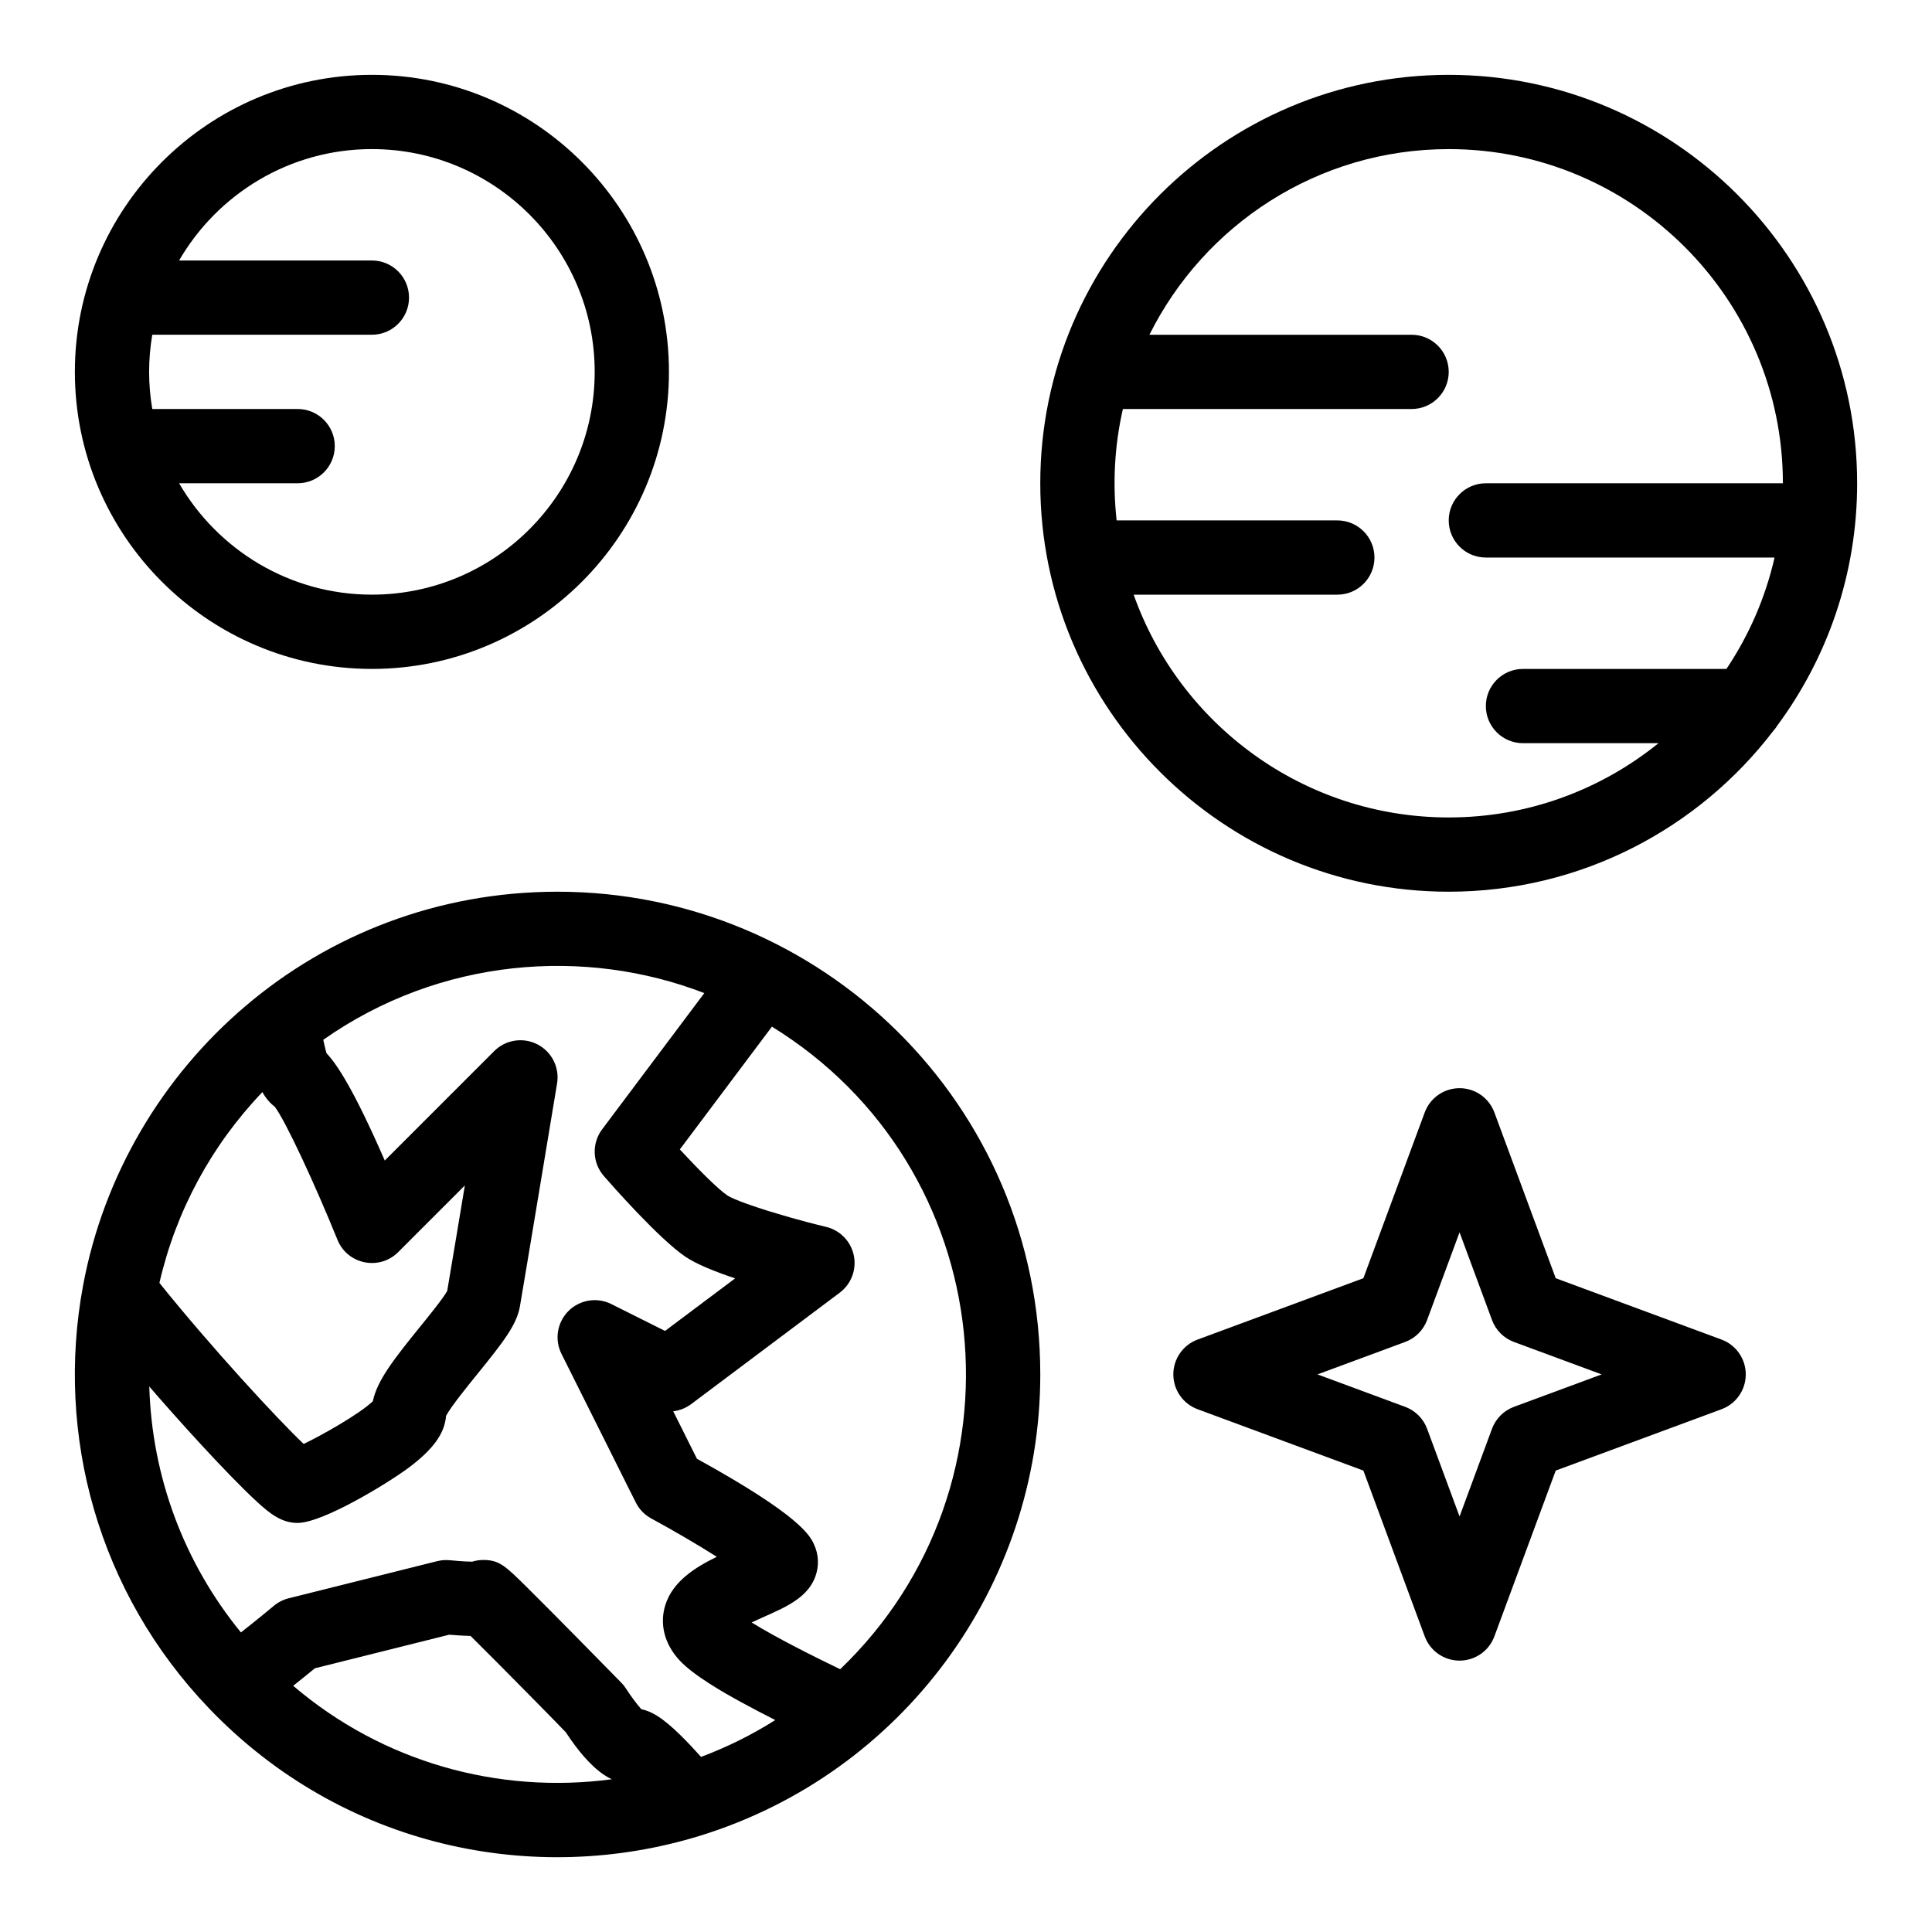
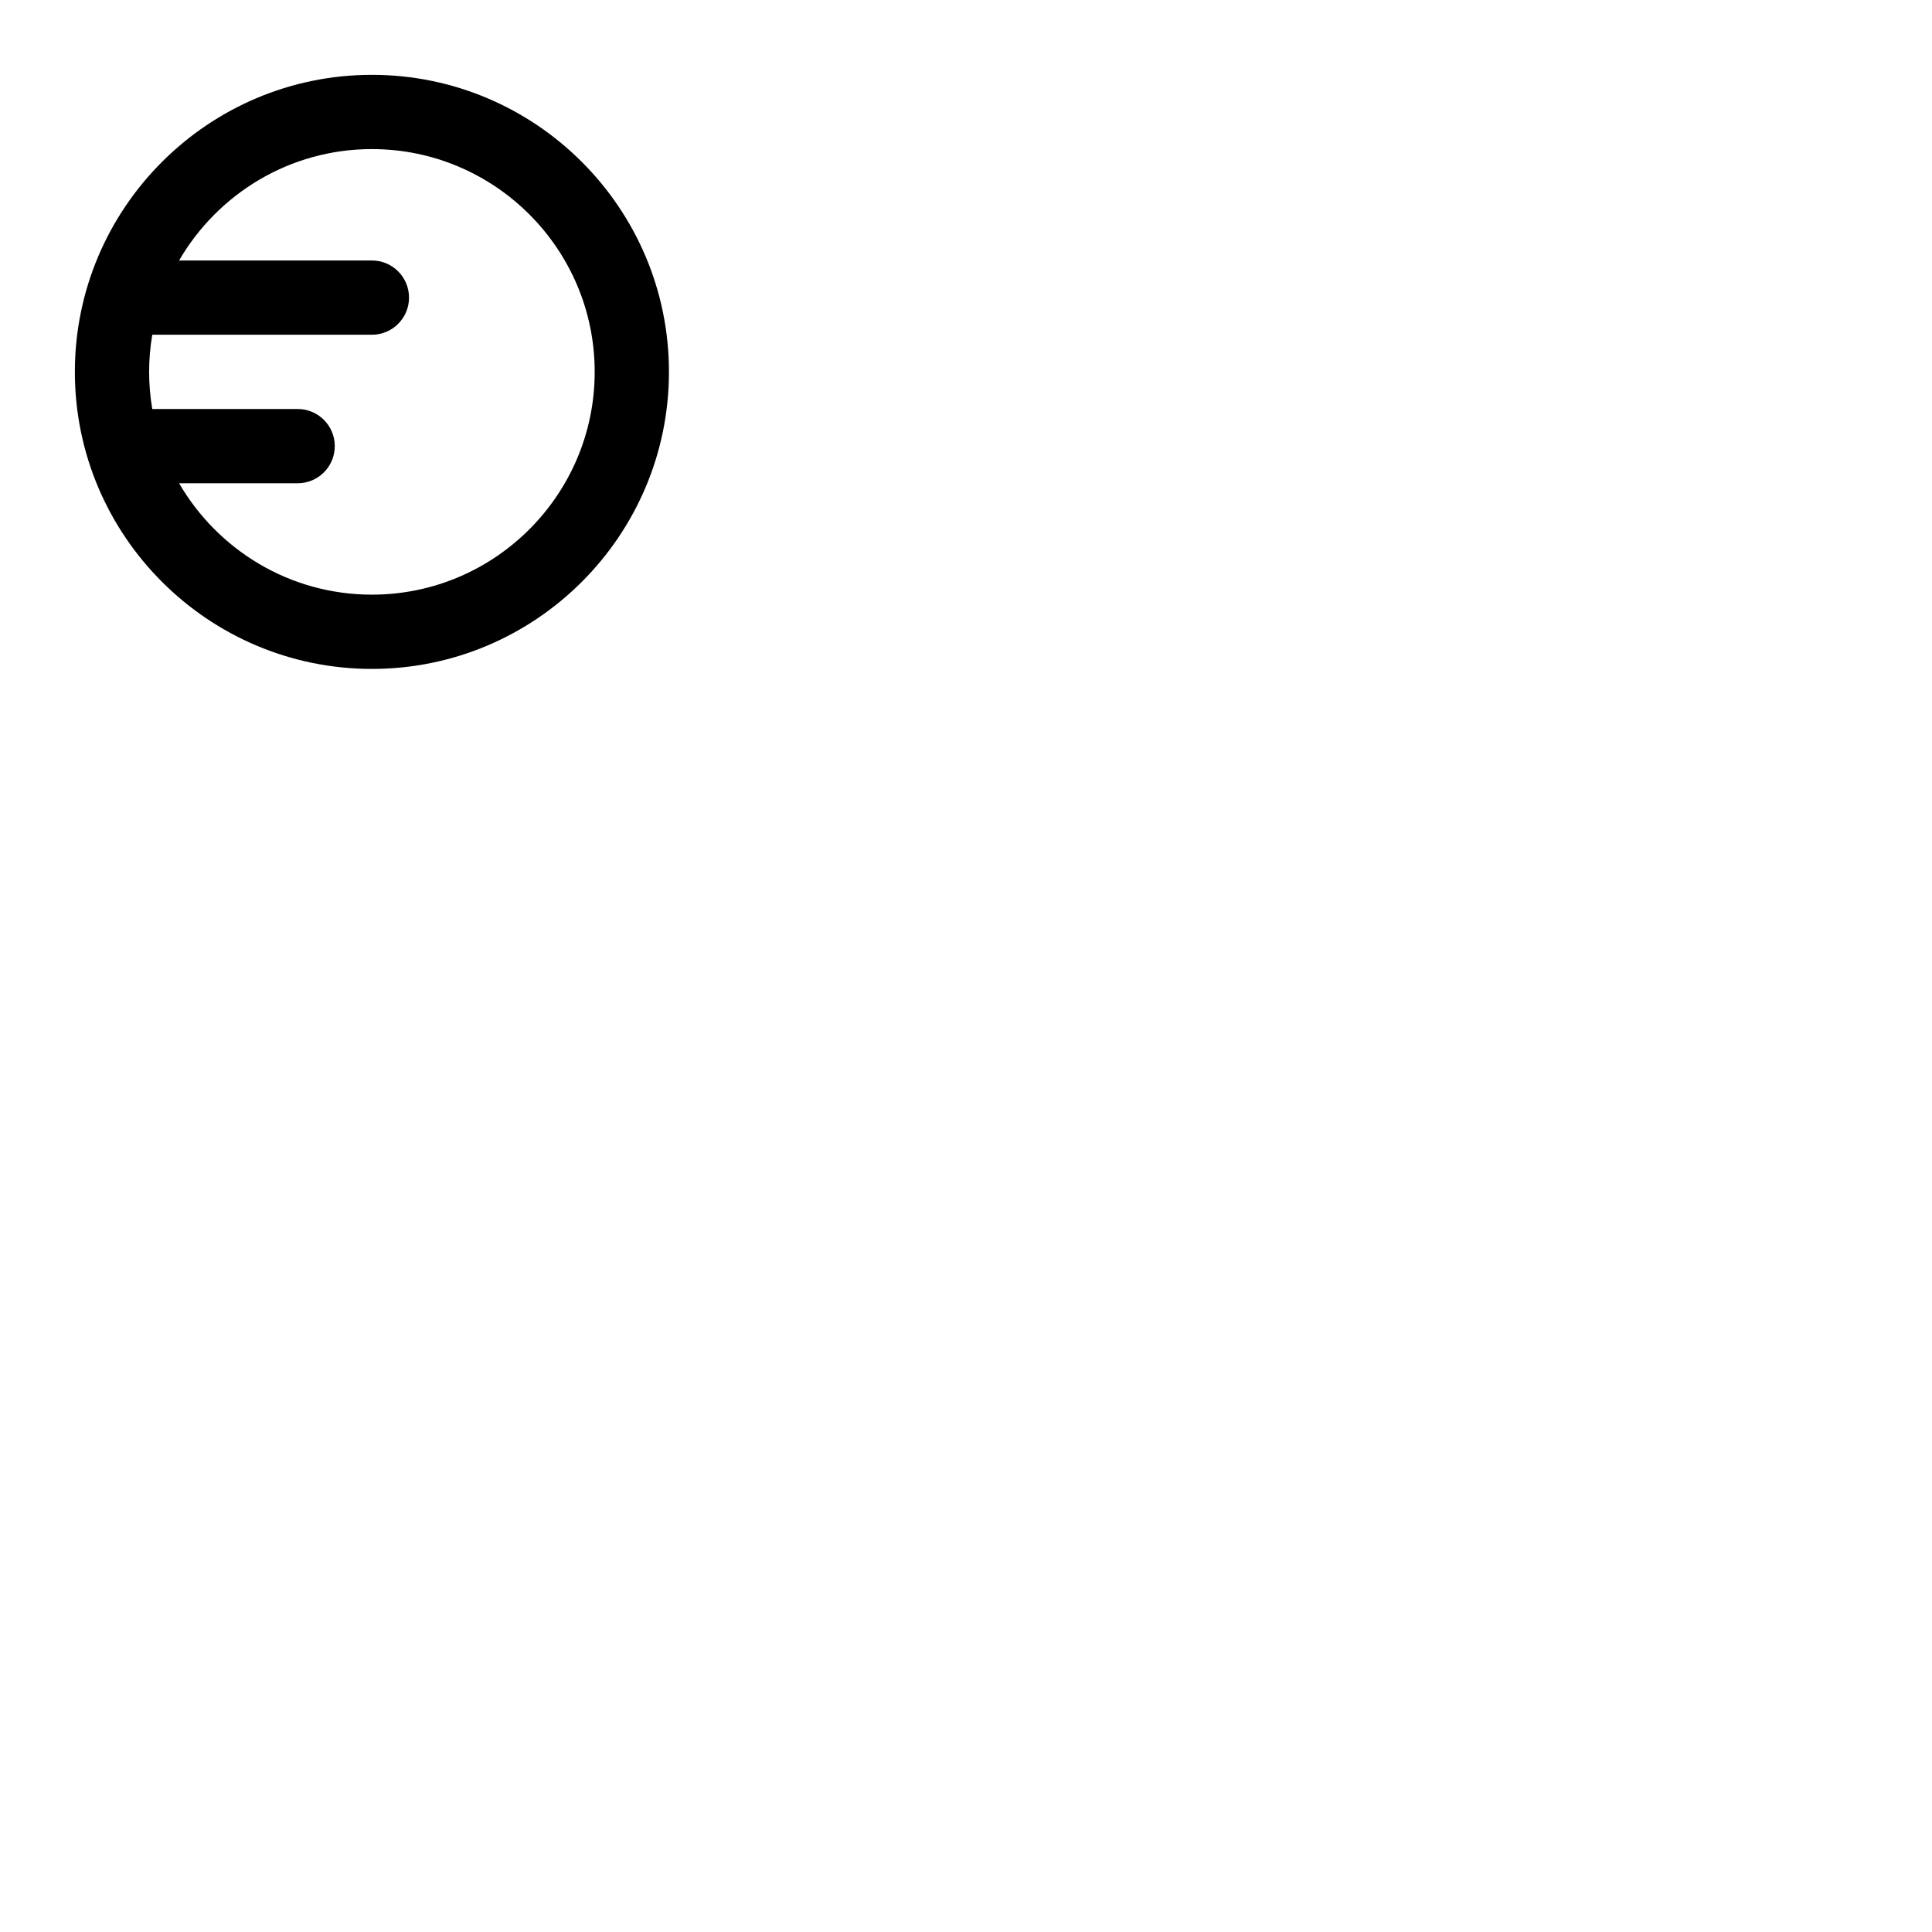
<svg xmlns="http://www.w3.org/2000/svg" fill="#000000" width="800px" height="800px" version="1.1" viewBox="144 144 512 512">
  <g>
    <path d="m242.56 321.27c43.406 0 78.719-35.312 78.719-78.719s-35.312-78.719-78.719-78.719-78.719 35.312-78.719 78.719c-0.004 43.402 35.312 78.719 78.719 78.719zm0-137.76c32.555 0 59.039 26.484 59.039 59.039s-26.484 59.039-59.039 59.039c-21.805 0-40.871-11.891-51.098-29.52h31.418c5.434 0 9.84-4.406 9.84-9.84 0-5.434-4.406-9.84-9.84-9.84h-38.527c-1.113-6.606-1.113-13.066 0-19.68h58.203c5.434 0 9.84-4.406 9.84-9.84 0-5.434-4.406-9.84-9.84-9.84h-51.094c10.223-17.629 29.293-29.52 51.098-29.52z" />
-     <path d="m613.93 337.71c0.398-0.441 0.758-0.918 1.074-1.426 13.289-17.977 21.16-40.191 21.16-64.211 0-59.684-48.555-108.24-108.24-108.24-59.684 0-108.24 48.555-108.24 108.24 0 59.684 48.555 108.24 108.24 108.24 35.027-0.004 66.211-16.727 86.008-42.605zm-169.5-36.117h53.977c5.434 0 9.84-4.406 9.84-9.84s-4.406-9.84-9.84-9.84h-58.488c-1.078-9.699-0.59-19.664 1.656-29.52h76.512c5.434 0 9.84-4.406 9.84-9.84 0-5.434-4.406-9.84-9.84-9.84h-69.477c14.516-29.133 44.613-49.199 79.316-49.199 48.832 0 88.559 39.727 88.559 88.559h-78.719c-5.434 0-9.84 4.406-9.84 9.84s4.406 9.84 9.84 9.84h76.512c-2.438 10.703-6.82 20.672-12.754 29.52h-53.918c-5.434 0-9.84 4.406-9.84 9.84s4.406 9.84 9.84 9.84h35.914c-15.211 12.301-34.555 19.68-55.594 19.68-38.484 0-71.309-24.68-83.496-59.039z" />
-     <path d="m291.76 380.31c-63.594 0-114.87 45.887-125.75 104.39v0.012c-7.352 39.523 3.969 81.316 33.387 112.02 0.004 0.004 0.004 0.004 0.004 0.008 35.344 36.875 86.227 47.336 130.23 33.711h0.004c53.277-16.496 90.051-65.93 90.051-122.21-0.004-71.578-58.066-127.93-127.93-127.93zm-78.219 53.102c0.898 1.645 2.023 2.934 3.242 3.844 2.961 3.844 10.879 21.059 16.656 35.312 2.652 6.539 11.113 8.223 16.078 3.262 1.812-1.816-6.547 6.547 17.672-17.672-0.848 5.09-3.824 23.004-4.676 27.961-1.145 2.082-5.59 7.516-7.269 9.586-6.926 8.547-11.344 14.23-12.43 19.633-3.609 3.449-13.742 9.137-18.332 11.32-6.84-6.453-24.484-25.566-38.234-42.672 4.363-19.047 13.82-36.5 27.293-50.574zm8.16 157.34c1.594-1.258 3.676-2.938 5.746-4.641l35.578-8.895c1.5 0.121 3.707 0.277 5.672 0.32 6.625 6.519 25.062 25.254 25.25 25.539 0.535 0.816 0.973 1.449 1.426 2.09 2.582 3.656 6.188 7.988 10.148 10.051 0.211 0.109 0.418 0.215 0.617 0.305-30.043 3.996-60.664-4.488-84.438-24.77zm108.08 18.844c-3.086-3.441-7.894-8.605-11.707-10.93-1.289-0.797-2.641-1.414-4.109-1.703-1.164-1.305-2.82-3.512-4.062-5.457-0.367-0.574-0.793-1.109-1.27-1.598-6.945-7.074-17.664-18.012-24.754-25.035-5.938-5.883-7.535-7.465-11.793-7.465-1.016 0-2.012 0.156-2.957 0.453-5.371-0.109-6.582-0.812-9.277-0.137l-39.359 9.84c-1.457 0.363-2.812 1.059-3.961 2.027-0.535 0.473-5.504 4.547-8.688 7.016-15.074-18.453-23.582-41.207-24.281-65.168 7.008 8.145 20.387 23.047 28.633 30.629 3.203 2.922 6.348 5.523 10.641 5.523 6.754 0 23.875-10.5 29.27-14.492 6.684-4.953 9.742-9.223 10.102-13.887 1.352-2.566 6.387-8.723 8.328-11.117 6.793-8.383 10.379-12.98 11.234-17.832 0.98-5.562 9.496-56.957 9.859-59.141 0.699-4.219-1.406-8.406-5.211-10.359-3.805-1.957-8.434-1.23-11.457 1.793l-28.996 28.996c-8.184-18.781-12.703-25.578-15.426-28.414-0.402-1.348-0.688-2.766-0.871-3.582 31.008-21.805 69.41-24.582 100.98-12.375l-27.082 36.109c-2.785 3.715-2.598 8.871 0.457 12.371 2.383 2.734 14.621 16.602 21.539 21.332 2.926 2 7.938 4.016 13.25 5.789l-18.57 13.93-14.242-7.121c-3.789-1.895-8.363-1.152-11.359 1.844s-3.738 7.57-1.844 11.359c20.746 41.402 19.652 39.52 20.453 40.652 0.867 1.223 2.008 2.238 3.336 2.961 5.789 3.141 12.277 6.93 17.375 10.164-5.812 2.824-11.652 6.539-13.625 12.719-1.539 4.836-0.434 10.172 3.711 14.68 3.66 3.984 11.602 8.523 16.41 11.145 2.809 1.539 6.242 3.324 8.996 4.719-6.195 3.914-12.766 7.18-19.668 9.762zm36.875-23.234c-6.934-3.348-16.91-8.32-23.461-12.395 7.078-3.356 14.418-5.578 16.859-12.109 1.051-2.816 0.934-5.871-0.34-8.594-1.062-2.277-3.512-7.523-31.016-22.676l-6.293-12.59c1.699-0.195 3.352-0.836 4.773-1.902l39.359-29.52c3.051-2.289 4.504-6.133 3.731-9.867-0.773-3.734-3.637-6.684-7.344-7.574-7.457-1.785-12.742-3.453-15.586-4.297-2.152-0.676-8.801-2.812-10.668-4.094-2.535-1.734-7.793-7.043-12.508-12.129l24.406-32.539c60.547 37.285 68.977 121.5 18.086 170.29z" />
-     <path d="m600.22 499-43.938-16.258-16.258-43.938c-1.43-3.859-5.109-6.426-9.227-6.426s-7.801 2.562-9.23 6.426l-16.258 43.938-43.938 16.258c-3.859 1.43-6.426 5.109-6.426 9.23 0 4.117 2.562 7.801 6.426 9.23l43.938 16.258 16.258 43.938c1.43 3.859 5.109 6.426 9.23 6.426 4.117 0 7.801-2.562 9.227-6.426l16.258-43.938 43.938-16.258c3.863-1.43 6.426-5.109 6.426-9.23-0.004-4.121-2.566-7.801-6.426-9.23zm-55.012 17.828c-2.691 0.996-4.816 3.121-5.812 5.812l-8.598 23.242-8.602-23.242c-0.996-2.691-3.121-4.816-5.812-5.812l-23.238-8.598 23.238-8.598c2.691-0.996 4.816-3.121 5.812-5.812l8.602-23.242 8.598 23.242c0.996 2.691 3.121 4.816 5.812 5.812l23.242 8.598z" />
  </g>
</svg>